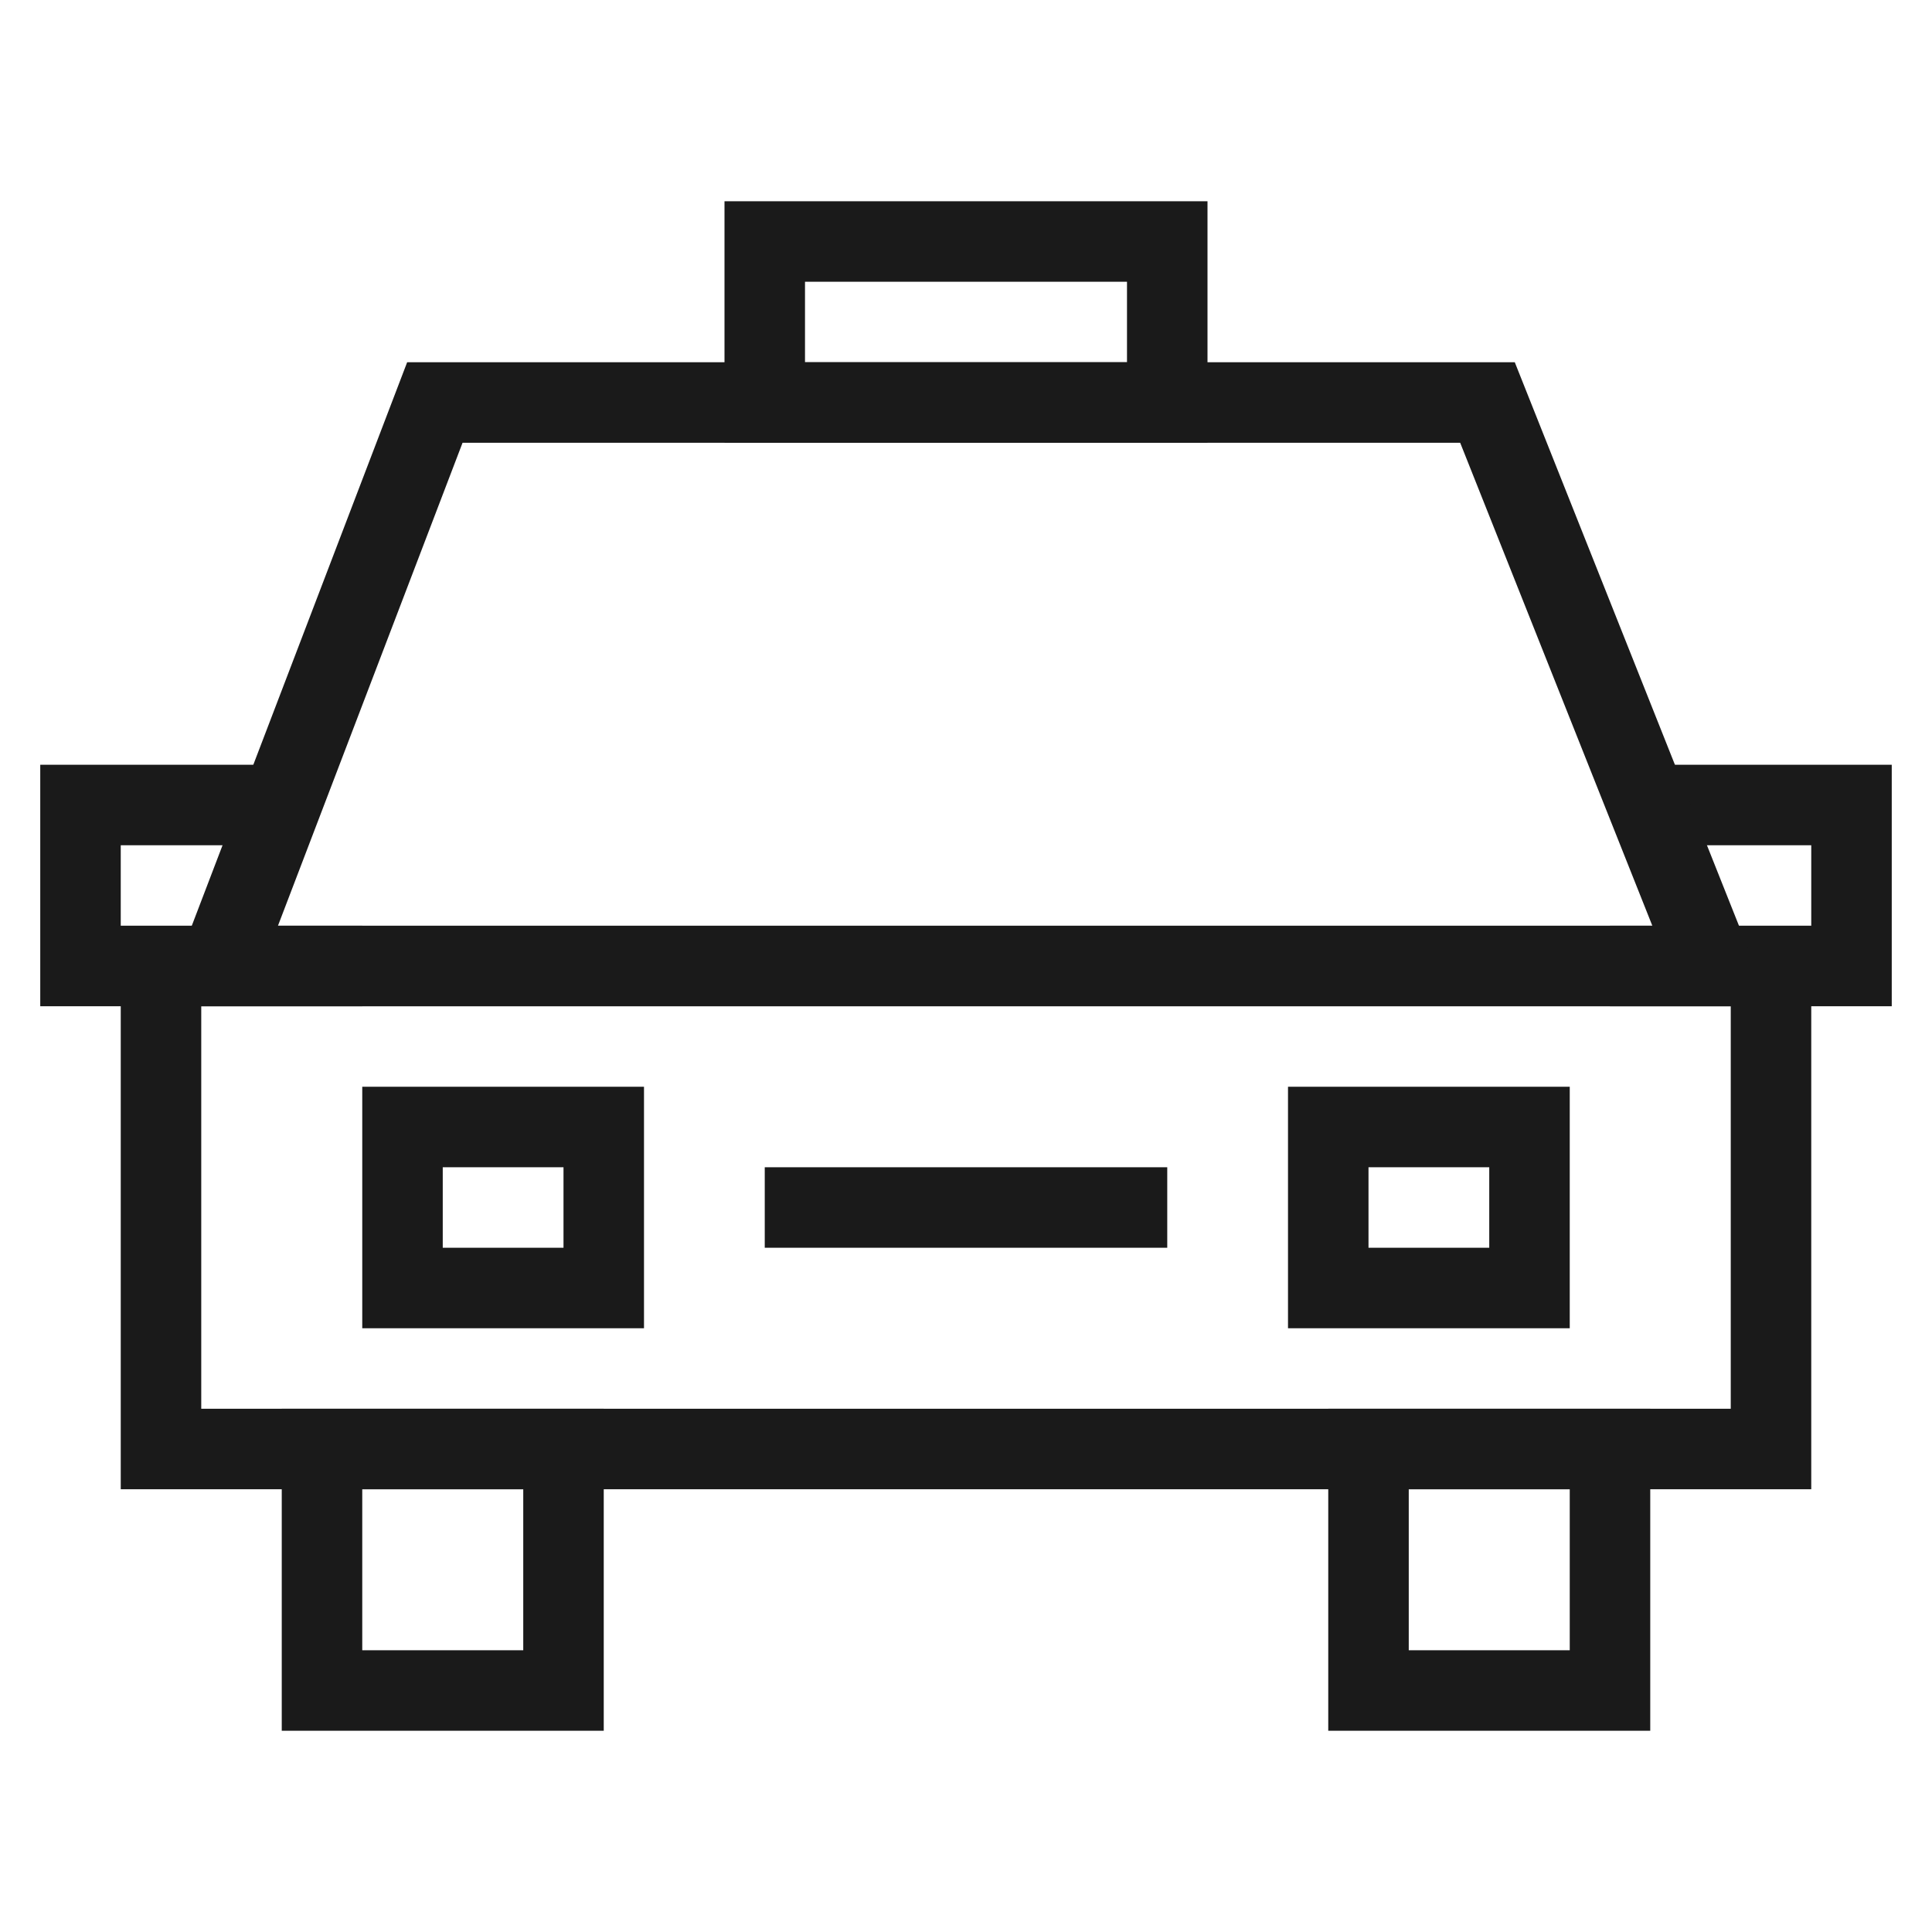
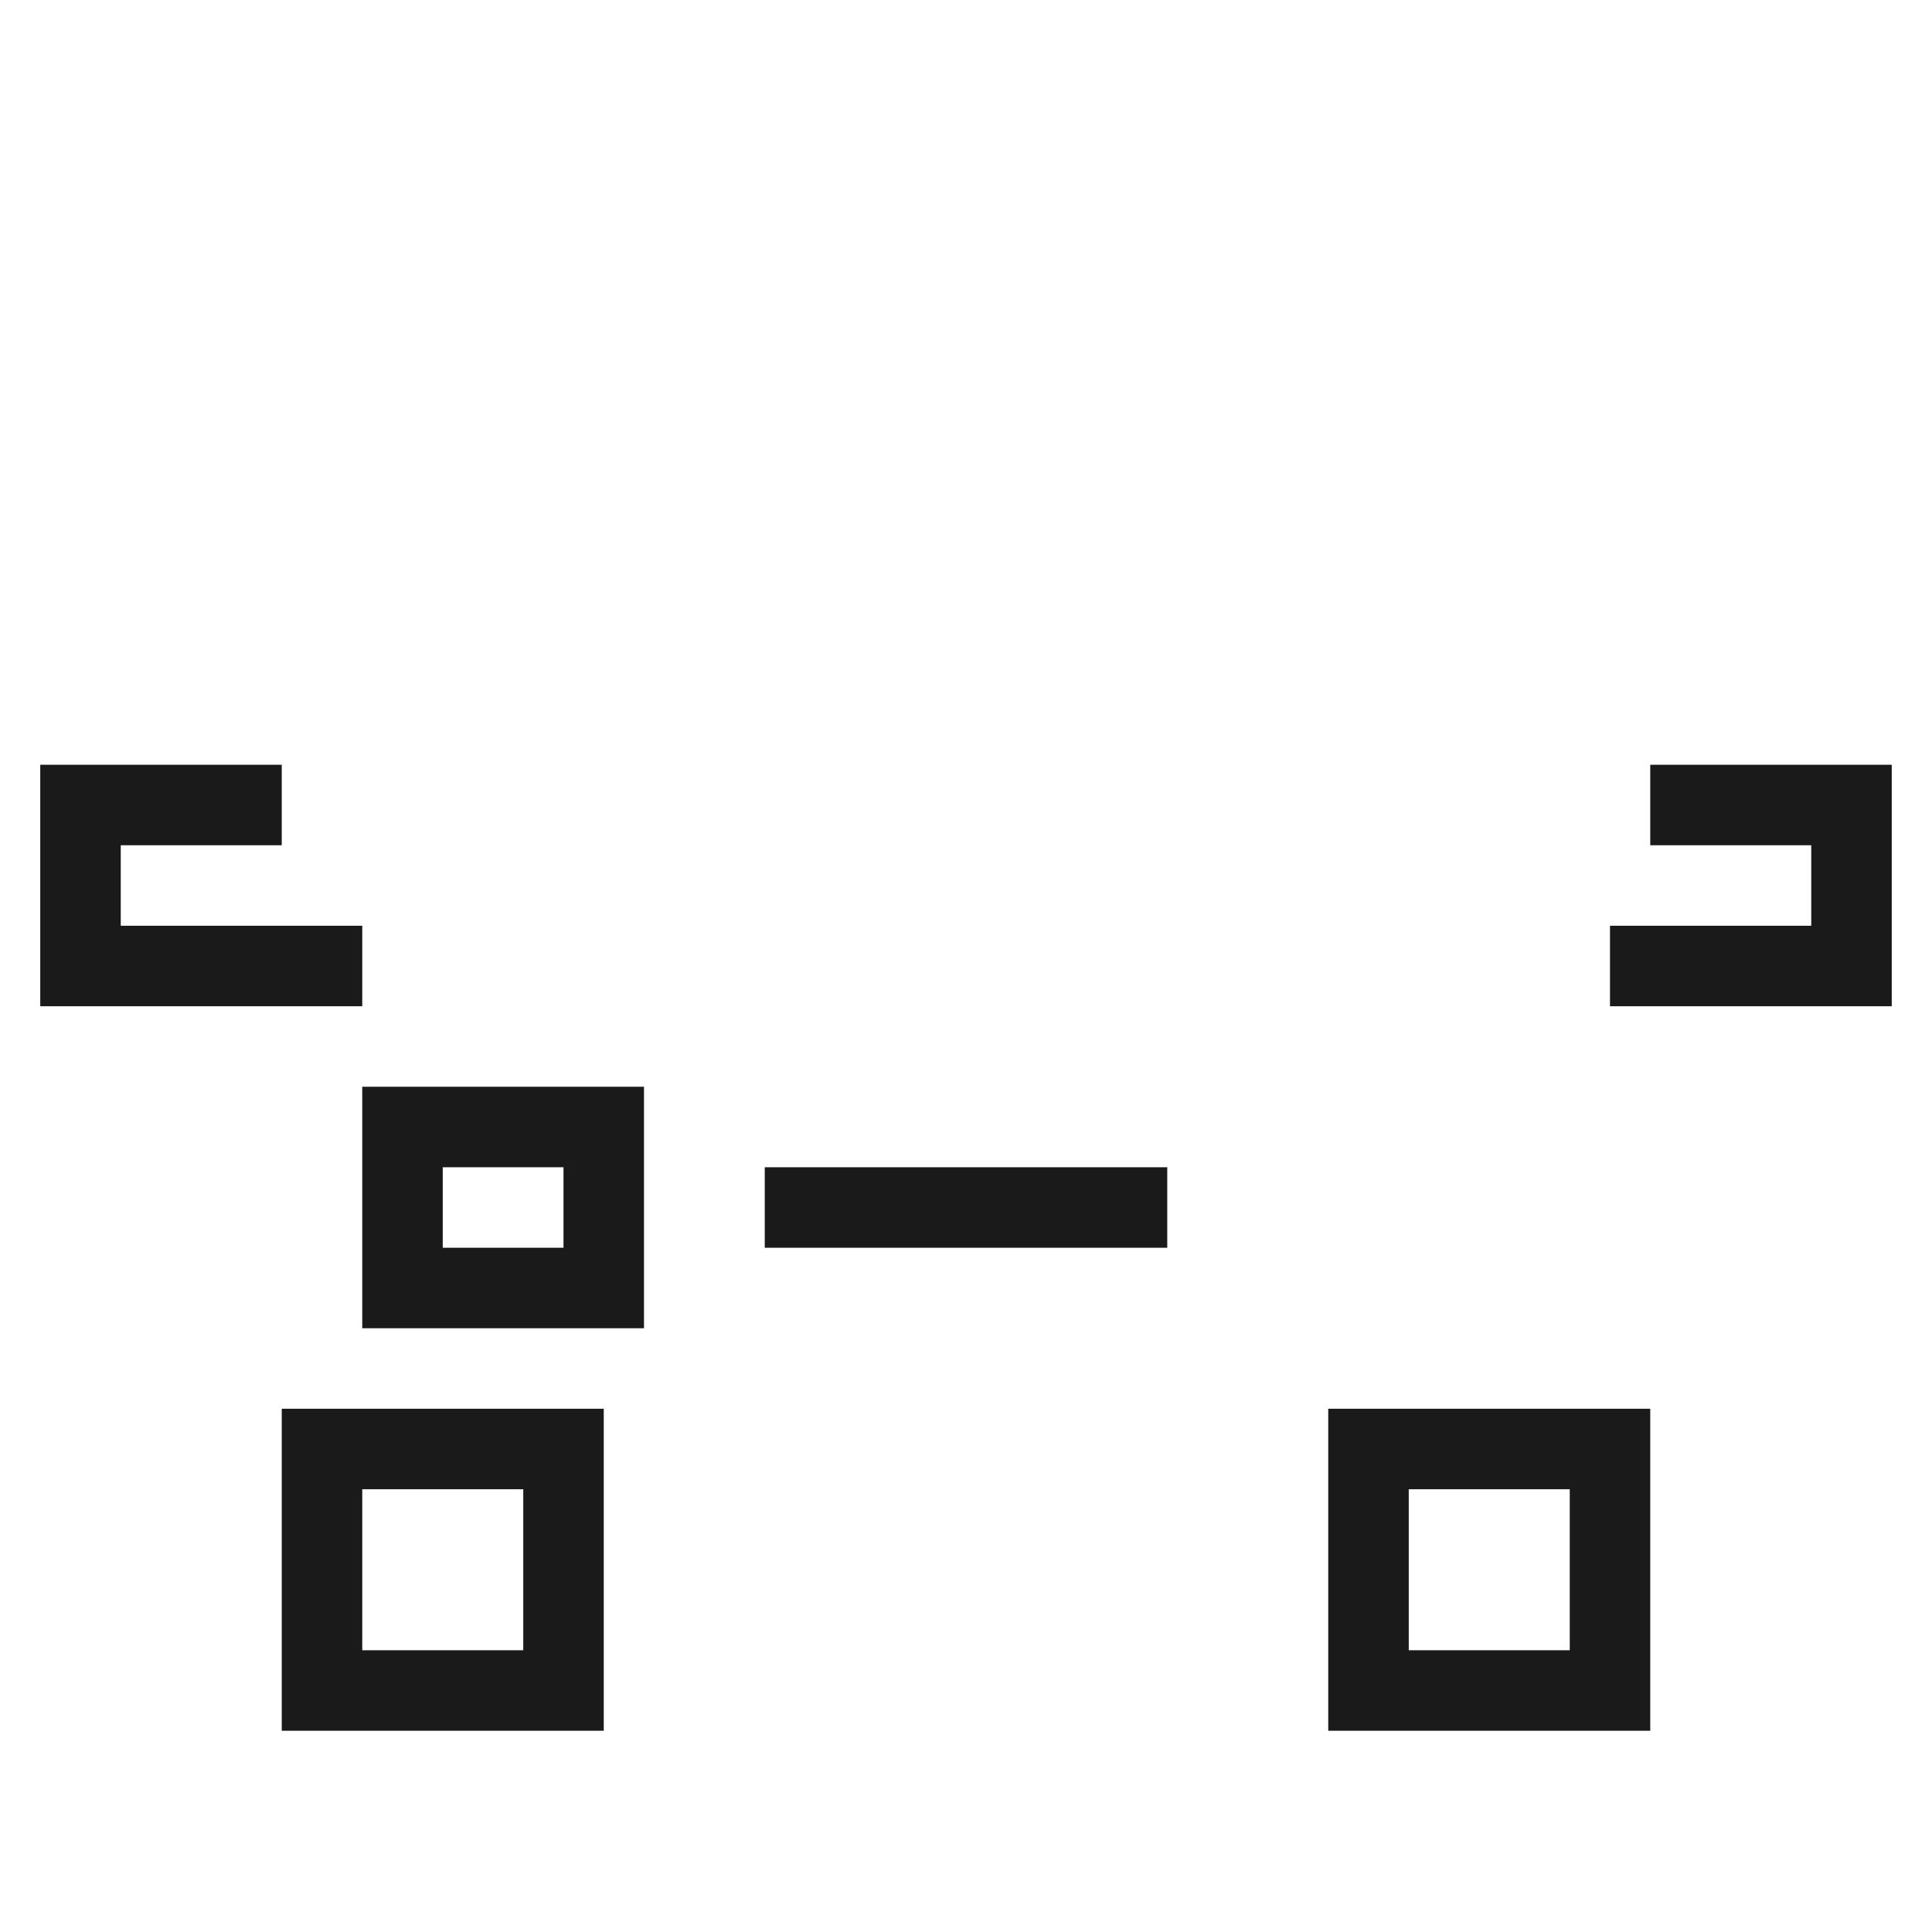
<svg xmlns="http://www.w3.org/2000/svg" width="48" height="48" viewBox="0 0 48 48" fill="none">
-   <path d="M4 24H44V36H4V24Z" stroke="#1A1A1A" stroke-width="2" />
  <path d="M40 24H46V20H41" stroke="#1A1A1A" stroke-width="2" />
  <path d="M9 24H2V20H7" stroke="#1A1A1A" stroke-width="2" />
-   <path d="M5.453 24L10.804 10H36.956L42.526 24H5.453Z" stroke="#1A1A1A" stroke-width="2" />
  <line x1="19" y1="30" x2="29" y2="30" stroke="#1A1A1A" stroke-width="2" />
  <rect x="10" y="28" width="5" height="4" stroke="#1A1A1A" stroke-width="2" />
-   <rect x="33" y="28" width="5" height="4" stroke="#1A1A1A" stroke-width="2" />
  <rect x="8" y="36" width="6" height="6" stroke="#1A1A1A" stroke-width="2" />
  <rect x="34" y="36" width="6" height="6" stroke="#1A1A1A" stroke-width="2" />
-   <rect x="19" y="6" width="10" height="4" stroke="#1A1A1A" stroke-width="2" />
</svg>